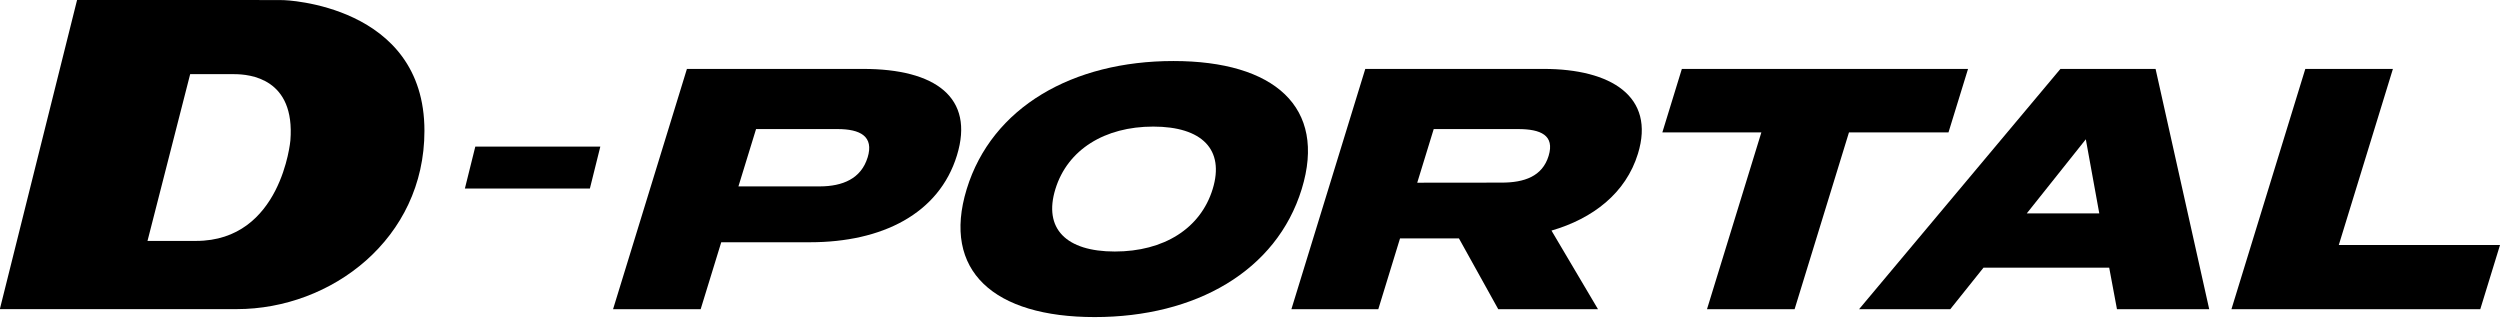
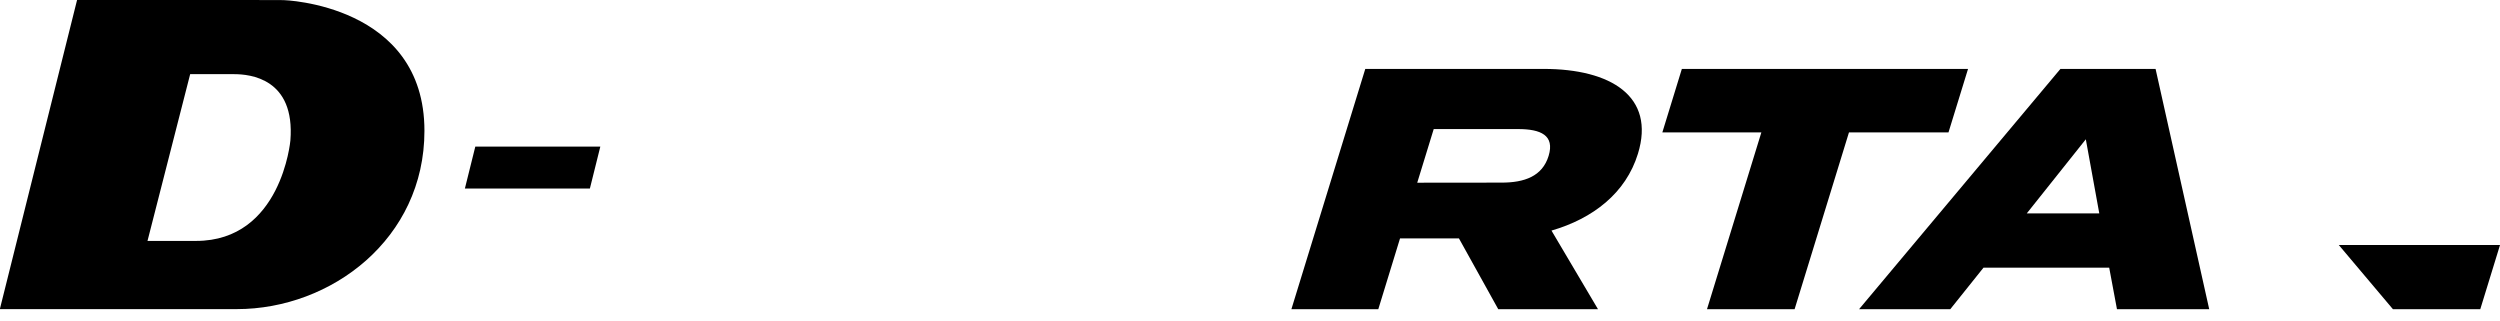
<svg xmlns="http://www.w3.org/2000/svg" width="280" height="36" viewBox="0 0 280 36" fill="none">
  <g clip-path="url(#clip0_71_245)">
-     <path d="M107.176 17.407C105.168 23.942 98.796 27.132 90.714 27.132H80.779L78.475 34.628H68.663L76.935 7.719H96.682C104.766 7.719 109.173 10.91 107.176 17.407ZM97.172 17.647C97.905 15.264 96.343 14.456 93.808 14.456H84.678L82.704 20.876H91.833C94.368 20.866 96.439 20.021 97.172 17.637V17.647Z" fill="black" />
-     <path d="M108.272 21.174C111.095 11.986 120.16 6.835 131.42 6.835C142.713 6.835 148.618 11.986 145.793 21.174C142.967 30.361 133.905 35.512 122.603 35.512C111.342 35.512 105.456 30.361 108.272 21.174ZM135.82 21.174C137.177 16.753 134.633 14.178 129.162 14.178C123.732 14.178 119.564 16.753 118.204 21.174C116.844 25.595 119.391 28.17 124.861 28.17C130.332 28.17 134.46 25.604 135.82 21.174Z" fill="black" />
    <path d="M167.803 34.628L163.401 26.7H156.804L154.37 34.628H144.637L152.911 7.719H172.898C180.418 7.719 185.425 10.795 183.45 17.214C182.093 21.635 178.405 24.48 173.766 25.825L178.974 34.628H167.803ZM168.182 20.453C170.714 20.453 172.747 19.761 173.446 17.455C174.145 15.148 172.56 14.456 170.025 14.456H160.576L158.73 20.463L168.182 20.453Z" fill="black" />
    <path d="M218.23 14.831H207.084L200.996 34.628H191.184L197.272 14.831H186.182L188.368 7.719H220.421L218.23 14.831Z" fill="black" />
    <path d="M236.23 29.977H222.153L218.432 34.628H208.216L230.767 7.719H241.424L247.431 34.628H237.1L236.23 29.977ZM235.12 23.903L233.611 15.6L226.997 23.903H235.12Z" fill="black" />
-     <path d="M280.002 27.44L277.792 34.628H249.922L258.194 7.719H268.006L261.945 27.44H280.002Z" fill="black" />
+     <path d="M280.002 27.44L277.792 34.628H249.922H268.006L261.945 27.44H280.002Z" fill="black" />
    <path d="M31.747 0.012L27.788 0H8.632L-0.017 34.621H19H26.522C37.115 34.621 47.537 26.741 47.537 14.661C47.554 0.459 31.747 0.012 31.747 0.012ZM32.523 15.737C32.523 15.737 31.529 26.983 21.952 26.983H16.52L21.299 8.306H26.219C27.983 8.306 33.078 8.772 32.523 15.737Z" fill="black" />
    <path d="M53.234 16.419H67.236L66.066 21.119H52.066L53.234 16.419Z" fill="black" />
  </g>
  <defs>
    <clipPath id="clip0_71_245">
      <rect width="280" height="35.512" fill="white" />
    </clipPath>
  </defs>
</svg>